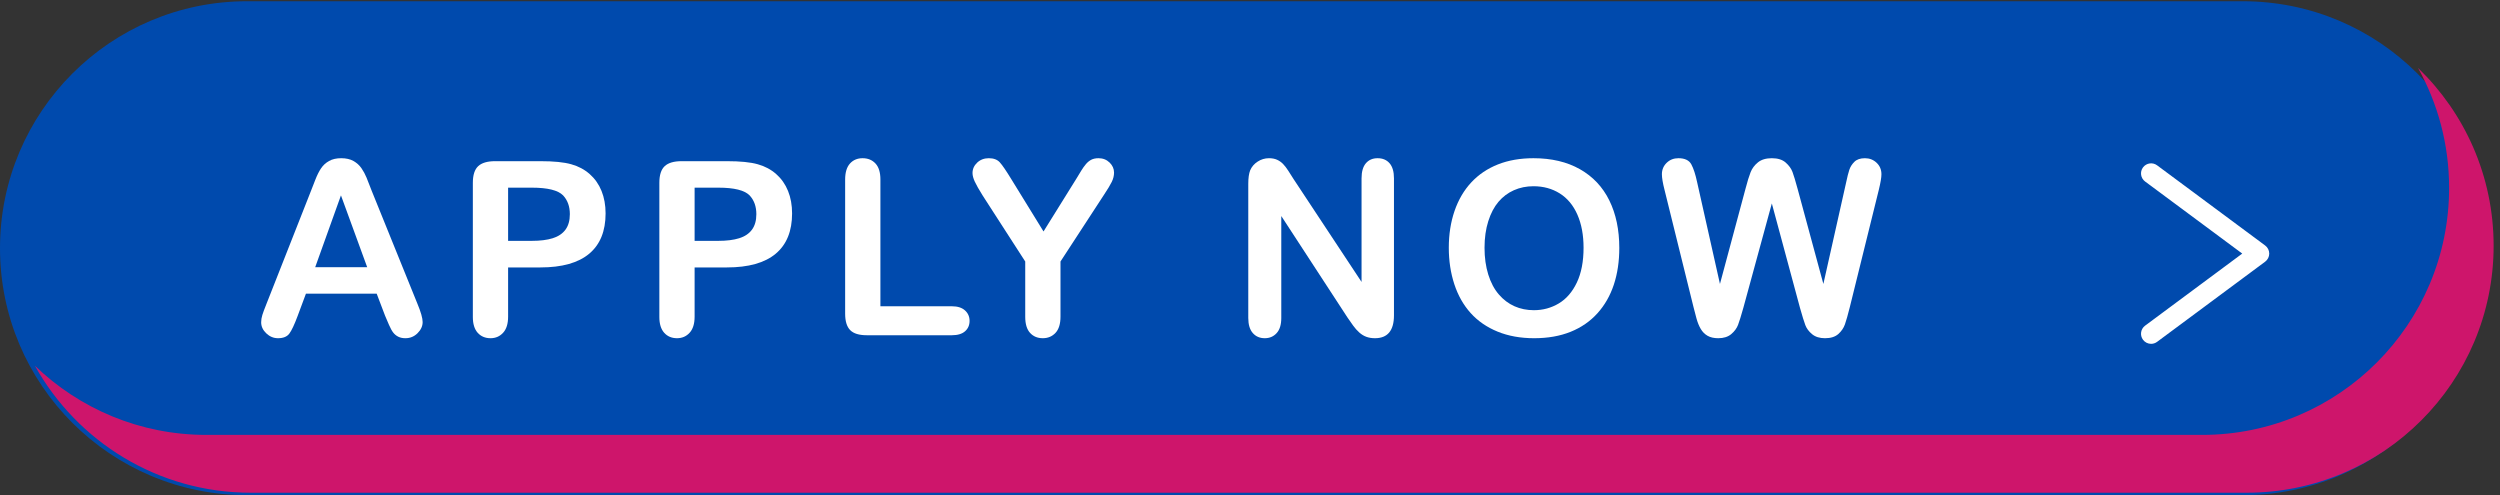
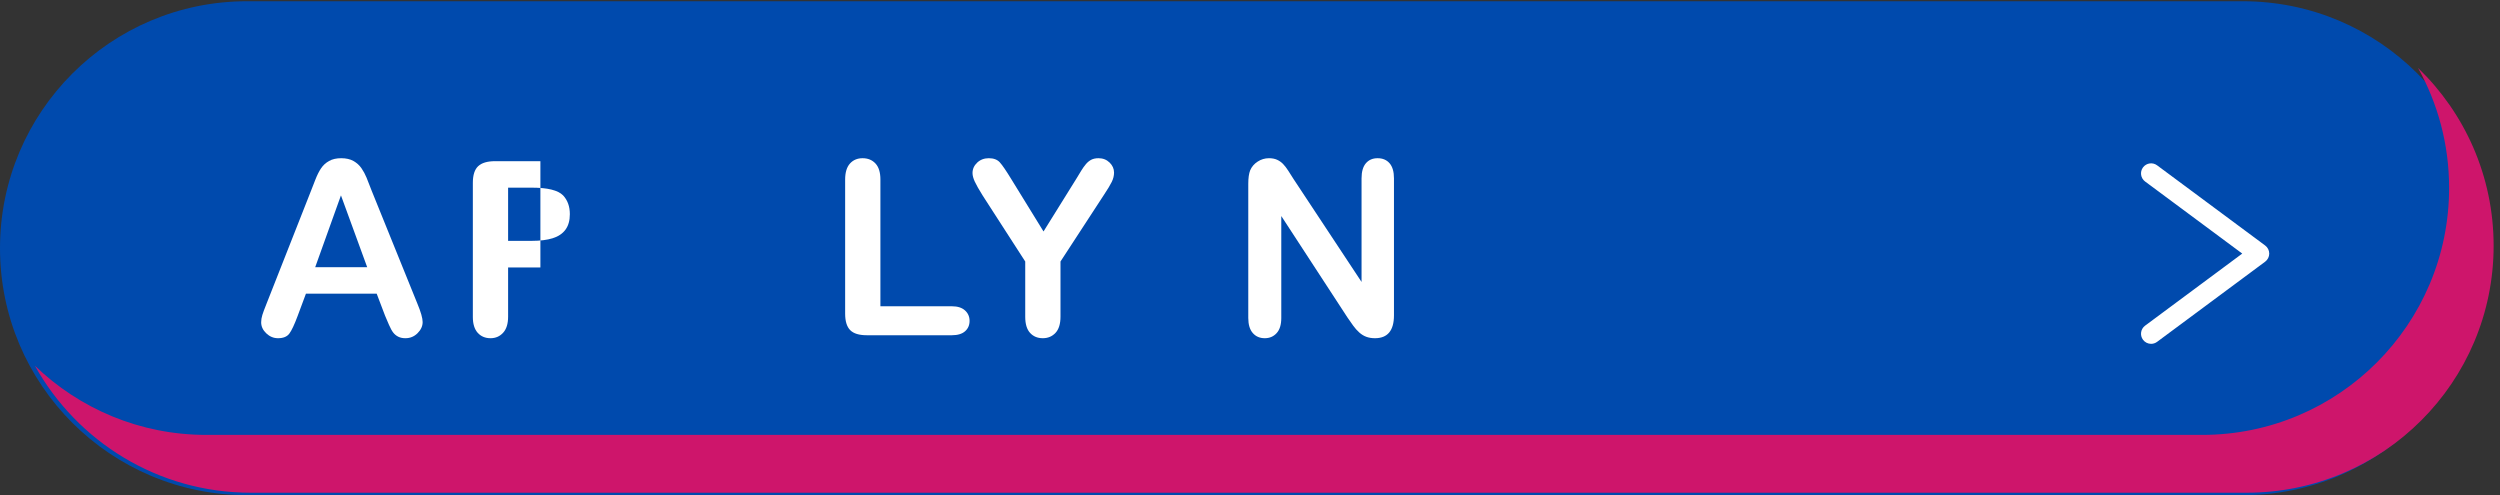
<svg xmlns="http://www.w3.org/2000/svg" fill="#000000" height="132" preserveAspectRatio="xMidYMid meet" version="1" viewBox="0.0 0.0 666.7 132.0" width="666.7" zoomAndPan="magnify">
  <rect x="0.0" y="0.0" width="666.7" height="132.0" fill="#333333" stroke="none" />
  <g>
    <g>
      <g id="change1_1">
        <path d="M 4497.12,0.004 H 495.191 C 221.703,0.004 0,221.703 0,495.188 v 0 C 0,768.676 221.703,990.379 495.191,990.379 H 4497.12 c 273.49,0 495.19,-221.703 495.19,-495.191 v 0 c 0,-273.485 -221.7,-495.184 -495.19,-495.184" fill="#004aad" transform="matrix(.133 0 0 -.133 0 132.053)" />
      </g>
      <g id="change2_1">
        <path d="m 4848.45,856.605 c 39.67,-71.226 62.29,-153.242 62.29,-240.55 0,-273.485 -221.71,-495.192 -495.19,-495.192 H 413.617 c -133.472,0 -254.586,52.821 -343.637,138.68 C 154.555,107.668 316.703,4.906 502.883,4.906 H 4504.81 C 4778.3,4.906 5000,226.605 5000,500.09 c 0,140.019 -58.12,266.445 -151.55,356.515" fill="#ce156b" transform="matrix(.133 0 0 -.133 0 132.053)" />
      </g>
      <g id="change3_1">
        <path d="m 4313.21,303.449 c -6.18,0 -12.27,2.844 -16.25,8.176 -6.65,8.965 -4.77,21.629 4.19,28.27 l 194.8,144.523 -194.8,144.535 c -8.96,6.656 -10.84,19.309 -4.19,28.266 6.67,8.941 19.33,10.816 28.27,4.183 l 216.68,-160.765 c 5.16,-3.809 8.18,-9.828 8.18,-16.219 0,-6.398 -3.04,-12.422 -8.18,-16.23 L 4325.23,307.445 c -3.61,-2.687 -7.84,-3.996 -12.02,-3.996" fill="#ffffff" transform="matrix(.133 0 0 -.133 0 132.053)" />
      </g>
      <g id="change3_2">
        <path d="M 631.996,457.094 H 736.27 l -52.614,144.039 z m 139.981,-96.895 -16.661,43.809 H 613.422 l -16.66,-44.758 c -6.512,-17.461 -12.067,-29.246 -16.664,-35.352 -4.61,-6.113 -12.145,-9.168 -22.618,-9.168 -8.89,0 -16.75,3.262 -23.57,9.766 -6.824,6.504 -10.238,13.887 -10.238,22.137 0,4.758 0.793,9.68 2.383,14.758 1.582,5.078 4.203,12.148 7.855,21.191 l 89.278,226.641 c 2.535,6.507 5.589,14.32 9.167,23.453 3.567,9.125 7.375,16.703 11.422,22.73 4.051,6.032 9.368,10.914 15.953,14.645 6.583,3.726 14.719,5.597 24.403,5.597 9.836,0 18.051,-1.871 24.64,-5.597 6.582,-3.731 11.903,-8.535 15.95,-14.403 4.047,-5.875 7.461,-12.183 10.238,-18.925 2.773,-6.75 6.309,-15.754 10.59,-27.024 l 91.183,-225.215 c 7.145,-17.136 10.711,-29.597 10.711,-37.371 0,-8.097 -3.375,-15.519 -10.117,-22.265 -6.746,-6.739 -14.879,-10.118 -24.398,-10.118 -5.563,0 -10.325,0.997 -14.285,2.977 -3.973,1.984 -7.301,4.68 -10,8.098 -2.704,3.406 -5.594,8.64 -8.688,15.711 -3.098,7.062 -5.758,13.293 -7.98,18.683" fill="#ffffff" transform="matrix(.133 0 0 -.133 0 132.053)" />
      </g>
      <g id="change3_3">
-         <path d="m 1066.43,616.605 h -47.62 V 509.949 h 47.62 c 16.66,0 30.59,1.742 41.78,5.239 11.18,3.488 19.71,9.199 25.59,17.14 5.87,7.934 8.81,18.328 8.81,31.188 0,15.394 -4.52,27.933 -13.57,37.617 -10.16,10.308 -31.03,15.472 -62.61,15.472 z m 17.13,-159.98 h -64.75 v -98.801 c 0,-14.129 -3.33,-24.844 -10,-32.136 -6.66,-7.305 -15.08,-10.958 -25.236,-10.958 -10.636,0 -19.203,3.614 -25.707,10.829 -6.512,7.226 -9.762,17.824 -9.762,31.789 v 269.015 c 0,15.555 3.571,26.668 10.711,33.332 7.141,6.664 18.489,10 34.043,10 h 90.701 c 26.83,0 47.46,-2.066 61.9,-6.191 14.29,-3.969 26.63,-10.559 37.03,-19.762 10.39,-9.203 18.29,-20.472 23.68,-33.801 5.4,-13.336 8.1,-28.332 8.1,-44.996 0,-35.558 -10.95,-62.496 -32.86,-80.832 -21.9,-18.328 -54.52,-27.488 -97.85,-27.488" fill="#ffffff" transform="matrix(.133 0 0 -.133 0 132.053)" />
+         <path d="m 1066.43,616.605 h -47.62 V 509.949 h 47.62 c 16.66,0 30.59,1.742 41.78,5.239 11.18,3.488 19.71,9.199 25.59,17.14 5.87,7.934 8.81,18.328 8.81,31.188 0,15.394 -4.52,27.933 -13.57,37.617 -10.16,10.308 -31.03,15.472 -62.61,15.472 z m 17.13,-159.98 h -64.75 v -98.801 c 0,-14.129 -3.33,-24.844 -10,-32.136 -6.66,-7.305 -15.08,-10.958 -25.236,-10.958 -10.636,0 -19.203,3.614 -25.707,10.829 -6.512,7.226 -9.762,17.824 -9.762,31.789 v 269.015 c 0,15.555 3.571,26.668 10.711,33.332 7.141,6.664 18.489,10 34.043,10 h 90.701 " fill="#ffffff" transform="matrix(.133 0 0 -.133 0 132.053)" />
      </g>
      <g id="change3_4">
-         <path d="m 1440.39,616.605 h -47.62 V 509.949 h 47.62 c 16.66,0 30.59,1.742 41.78,5.239 11.19,3.488 19.72,9.199 25.59,17.14 5.87,7.934 8.81,18.328 8.81,31.188 0,15.394 -4.52,27.933 -13.57,37.617 -10.16,10.308 -31.03,15.472 -62.61,15.472 z m 17.14,-159.98 h -64.76 v -98.801 c 0,-14.129 -3.33,-24.844 -10,-32.136 -6.66,-7.305 -15.07,-10.958 -25.23,-10.958 -10.64,0 -19.21,3.614 -25.71,10.829 -6.51,7.226 -9.76,17.824 -9.76,31.789 v 269.015 c 0,15.555 3.56,26.668 10.71,33.332 7.14,6.664 18.48,10 34.04,10 h 90.71 c 26.82,0 47.45,-2.066 61.9,-6.191 14.28,-3.969 26.62,-10.559 37.02,-19.762 10.39,-9.203 18.29,-20.472 23.68,-33.801 5.4,-13.336 8.1,-28.332 8.1,-44.996 0,-35.558 -10.95,-62.496 -32.85,-80.832 -21.91,-18.328 -54.53,-27.488 -97.85,-27.488" fill="#ffffff" transform="matrix(.133 0 0 -.133 0 132.053)" />
-       </g>
+         </g>
      <g id="change3_5">
        <path d="M 1765.31,632.789 V 378.773 h 143.31 c 11.43,0 20.2,-2.785 26.31,-8.332 6.11,-5.554 9.17,-12.539 9.17,-20.957 0,-8.562 -3.02,-15.507 -9.05,-20.828 -6.04,-5.312 -14.84,-7.968 -26.43,-7.968 h -170.69 c -15.4,0 -26.47,3.406 -33.21,10.234 -6.75,6.824 -10.12,17.851 -10.12,33.094 v 268.773 c 0,14.289 3.21,25 9.64,32.145 6.43,7.14 14.88,10.714 25.35,10.714 10.63,0 19.25,-3.535 25.83,-10.597 6.59,-7.067 9.89,-17.817 9.89,-32.262" fill="#ffffff" transform="matrix(.133 0 0 -.133 0 132.053)" />
      </g>
      <g id="change3_6">
        <path d="m 2055.7,357.824 v 110.703 l -85.23,132.125 c -7.46,11.907 -12.73,21.192 -15.83,27.856 -3.09,6.668 -4.64,12.457 -4.64,17.379 0,8.093 3.13,15.078 9.4,20.953 6.27,5.867 14.01,8.808 23.22,8.808 9.67,0 17.02,-2.742 22.02,-8.218 5,-5.473 12.5,-16.387 22.49,-32.735 l 65.24,-105.937 65.94,105.937 c 3.97,6.508 7.3,11.985 10,16.43 2.7,4.441 5.67,8.605 8.93,12.496 3.25,3.891 6.86,6.863 10.83,8.93 3.97,2.062 8.81,3.097 14.52,3.097 8.89,0 16.31,-2.902 22.26,-8.691 5.96,-5.797 8.93,-12.5 8.93,-20.117 0,-6.192 -1.51,-12.379 -4.52,-18.57 -3.02,-6.192 -8.18,-14.762 -15.48,-25.711 L 2126.41,468.527 V 357.824 c 0,-14.441 -3.33,-25.234 -10,-32.383 -6.66,-7.136 -15.16,-10.711 -25.47,-10.711 -10.48,0 -18.97,3.536 -25.48,10.594 -6.5,7.063 -9.76,17.891 -9.76,32.5" fill="#ffffff" transform="matrix(.133 0 0 -.133 0 132.053)" />
      </g>
      <g id="change3_7">
        <path d="m 2594.12,633.27 135.94,-205.688 v 207.594 c 0,13.484 2.9,23.605 8.69,30.347 5.79,6.75 13.61,10.125 23.45,10.125 10.15,0 18.17,-3.375 24.05,-10.125 5.87,-6.742 8.81,-16.863 8.81,-30.347 v -274.5 c 0,-30.633 -12.71,-45.946 -38.1,-45.946 -6.34,0 -12.06,0.918 -17.14,2.743 -5.07,1.828 -9.84,4.718 -14.28,8.683 -4.45,3.965 -8.58,8.614 -12.39,13.926 -3.8,5.32 -7.61,10.75 -11.42,16.309 L 2569.12,559.703 V 355.207 c 0,-13.34 -3.08,-23.418 -9.28,-30.242 -6.19,-6.817 -14.13,-10.235 -23.8,-10.235 -10,0 -18.02,3.458 -24.05,10.36 -6.03,6.906 -9.05,16.933 -9.05,30.117 v 269.254 c 0,11.426 1.27,20.391 3.81,26.898 3.02,7.145 8.02,12.981 15,17.5 6.98,4.524 14.52,6.789 22.62,6.789 6.34,0 11.78,-1.035 16.3,-3.097 4.53,-2.067 8.49,-4.844 11.91,-8.332 3.41,-3.492 6.9,-8.016 10.48,-13.571 3.56,-5.558 7.25,-11.347 11.06,-17.378" fill="#ffffff" transform="matrix(.133 0 0 -.133 0 132.053)" />
      </g>
      <g id="change3_8">
-         <path d="m 3175.21,496.141 c 0,25.55 -4.14,47.691 -12.39,66.422 -8.25,18.722 -20.04,32.89 -35.35,42.496 -15.31,9.601 -32.89,14.402 -52.73,14.402 -14.12,0 -27.18,-2.66 -39.16,-7.973 -11.99,-5.324 -22.3,-13.058 -30.95,-23.215 -8.65,-10.16 -15.48,-23.132 -20.48,-38.925 -5,-15.793 -7.5,-33.532 -7.5,-53.207 0,-19.84 2.5,-37.778 7.5,-53.805 5,-16.035 12.06,-29.324 21.19,-39.871 9.12,-10.559 19.6,-18.457 31.43,-23.692 11.82,-5.234 24.79,-7.863 38.92,-7.863 18.1,0 34.72,4.531 49.88,13.574 15.15,9.043 27.21,23.008 36.19,41.907 8.96,18.875 13.45,42.136 13.45,69.75 z m -100.47,179.507 c 36.19,0 67.25,-7.343 93.2,-22.023 25.96,-14.684 45.6,-35.555 58.93,-62.609 13.33,-27.067 20,-58.852 20,-95.356 0,-26.976 -3.66,-51.496 -10.95,-73.558 -7.31,-22.059 -18.26,-41.192 -32.86,-57.372 -14.6,-16.191 -32.53,-28.574 -53.8,-37.14 -21.27,-8.574 -45.64,-12.86 -73.09,-12.86 -27.3,0 -51.75,4.403 -73.33,13.211 -21.58,8.809 -39.6,21.231 -54.04,37.258 -14.44,16.035 -25.35,35.313 -32.74,57.852 -7.38,22.539 -11.06,46.902 -11.06,73.09 0,26.82 3.84,51.422 11.54,73.804 7.7,22.375 18.85,41.418 33.45,57.133 14.6,15.711 32.38,27.735 53.33,36.07 20.95,8.329 44.76,12.5 71.42,12.5" fill="#ffffff" transform="matrix(.133 0 0 -.133 0 132.053)" />
-       </g>
+         </g>
      <g id="change3_9">
-         <path d="m 3609.16,375.676 -56.43,209.265 -57.12,-209.265 c -4.46,-15.867 -7.98,-27.254 -10.6,-34.16 -2.62,-6.903 -7.19,-13.094 -13.69,-18.575 -6.52,-5.468 -15.16,-8.211 -25.95,-8.211 -8.73,0 -15.92,1.629 -21.55,4.883 -5.64,3.25 -10.2,7.852 -13.68,13.809 -3.5,5.945 -6.36,13.008 -8.58,21.191 -2.22,8.172 -4.21,15.742 -5.94,22.735 l -58.1,234.968 c -3.49,13.649 -5.23,24.047 -5.23,31.188 0,9.047 3.17,16.672 9.52,22.855 6.34,6.192 14.2,9.289 23.57,9.289 12.85,0 21.5,-4.132 25.95,-12.382 4.44,-8.254 8.33,-20.235 11.66,-35.95 l 45.71,-203.789 51.18,190.696 c 3.81,14.601 7.23,25.711 10.25,33.328 3,7.625 7.93,14.207 14.75,19.762 6.83,5.554 16.11,8.335 27.85,8.335 11.91,0 21.16,-2.902 27.74,-8.691 6.59,-5.797 11.15,-12.105 13.69,-18.926 2.54,-6.828 5.96,-18.097 10.23,-33.808 l 51.67,-190.696 45.71,203.789 c 2.22,10.629 4.32,18.965 6.31,24.997 1.98,6.031 5.4,11.429 10.24,16.191 4.83,4.762 11.86,7.144 21.06,7.144 9.2,0 17.03,-3.062 23.45,-9.171 6.44,-6.11 9.65,-13.77 9.65,-22.973 0,-6.508 -1.75,-16.899 -5.24,-31.188 l -58.09,-234.968 c -3.96,-15.879 -7.26,-27.5 -9.88,-34.883 -2.62,-7.375 -7.06,-13.848 -13.33,-19.406 -6.27,-5.547 -15.12,-8.329 -26.55,-8.329 -10.79,0 -19.44,2.704 -25.94,8.094 -6.52,5.391 -11.04,11.465 -13.58,18.215 -2.54,6.746 -6.11,18.289 -10.71,34.637" fill="#ffffff" transform="matrix(.133 0 0 -.133 0 132.053)" />
-       </g>
+         </g>
    </g>
  </g>
</svg>